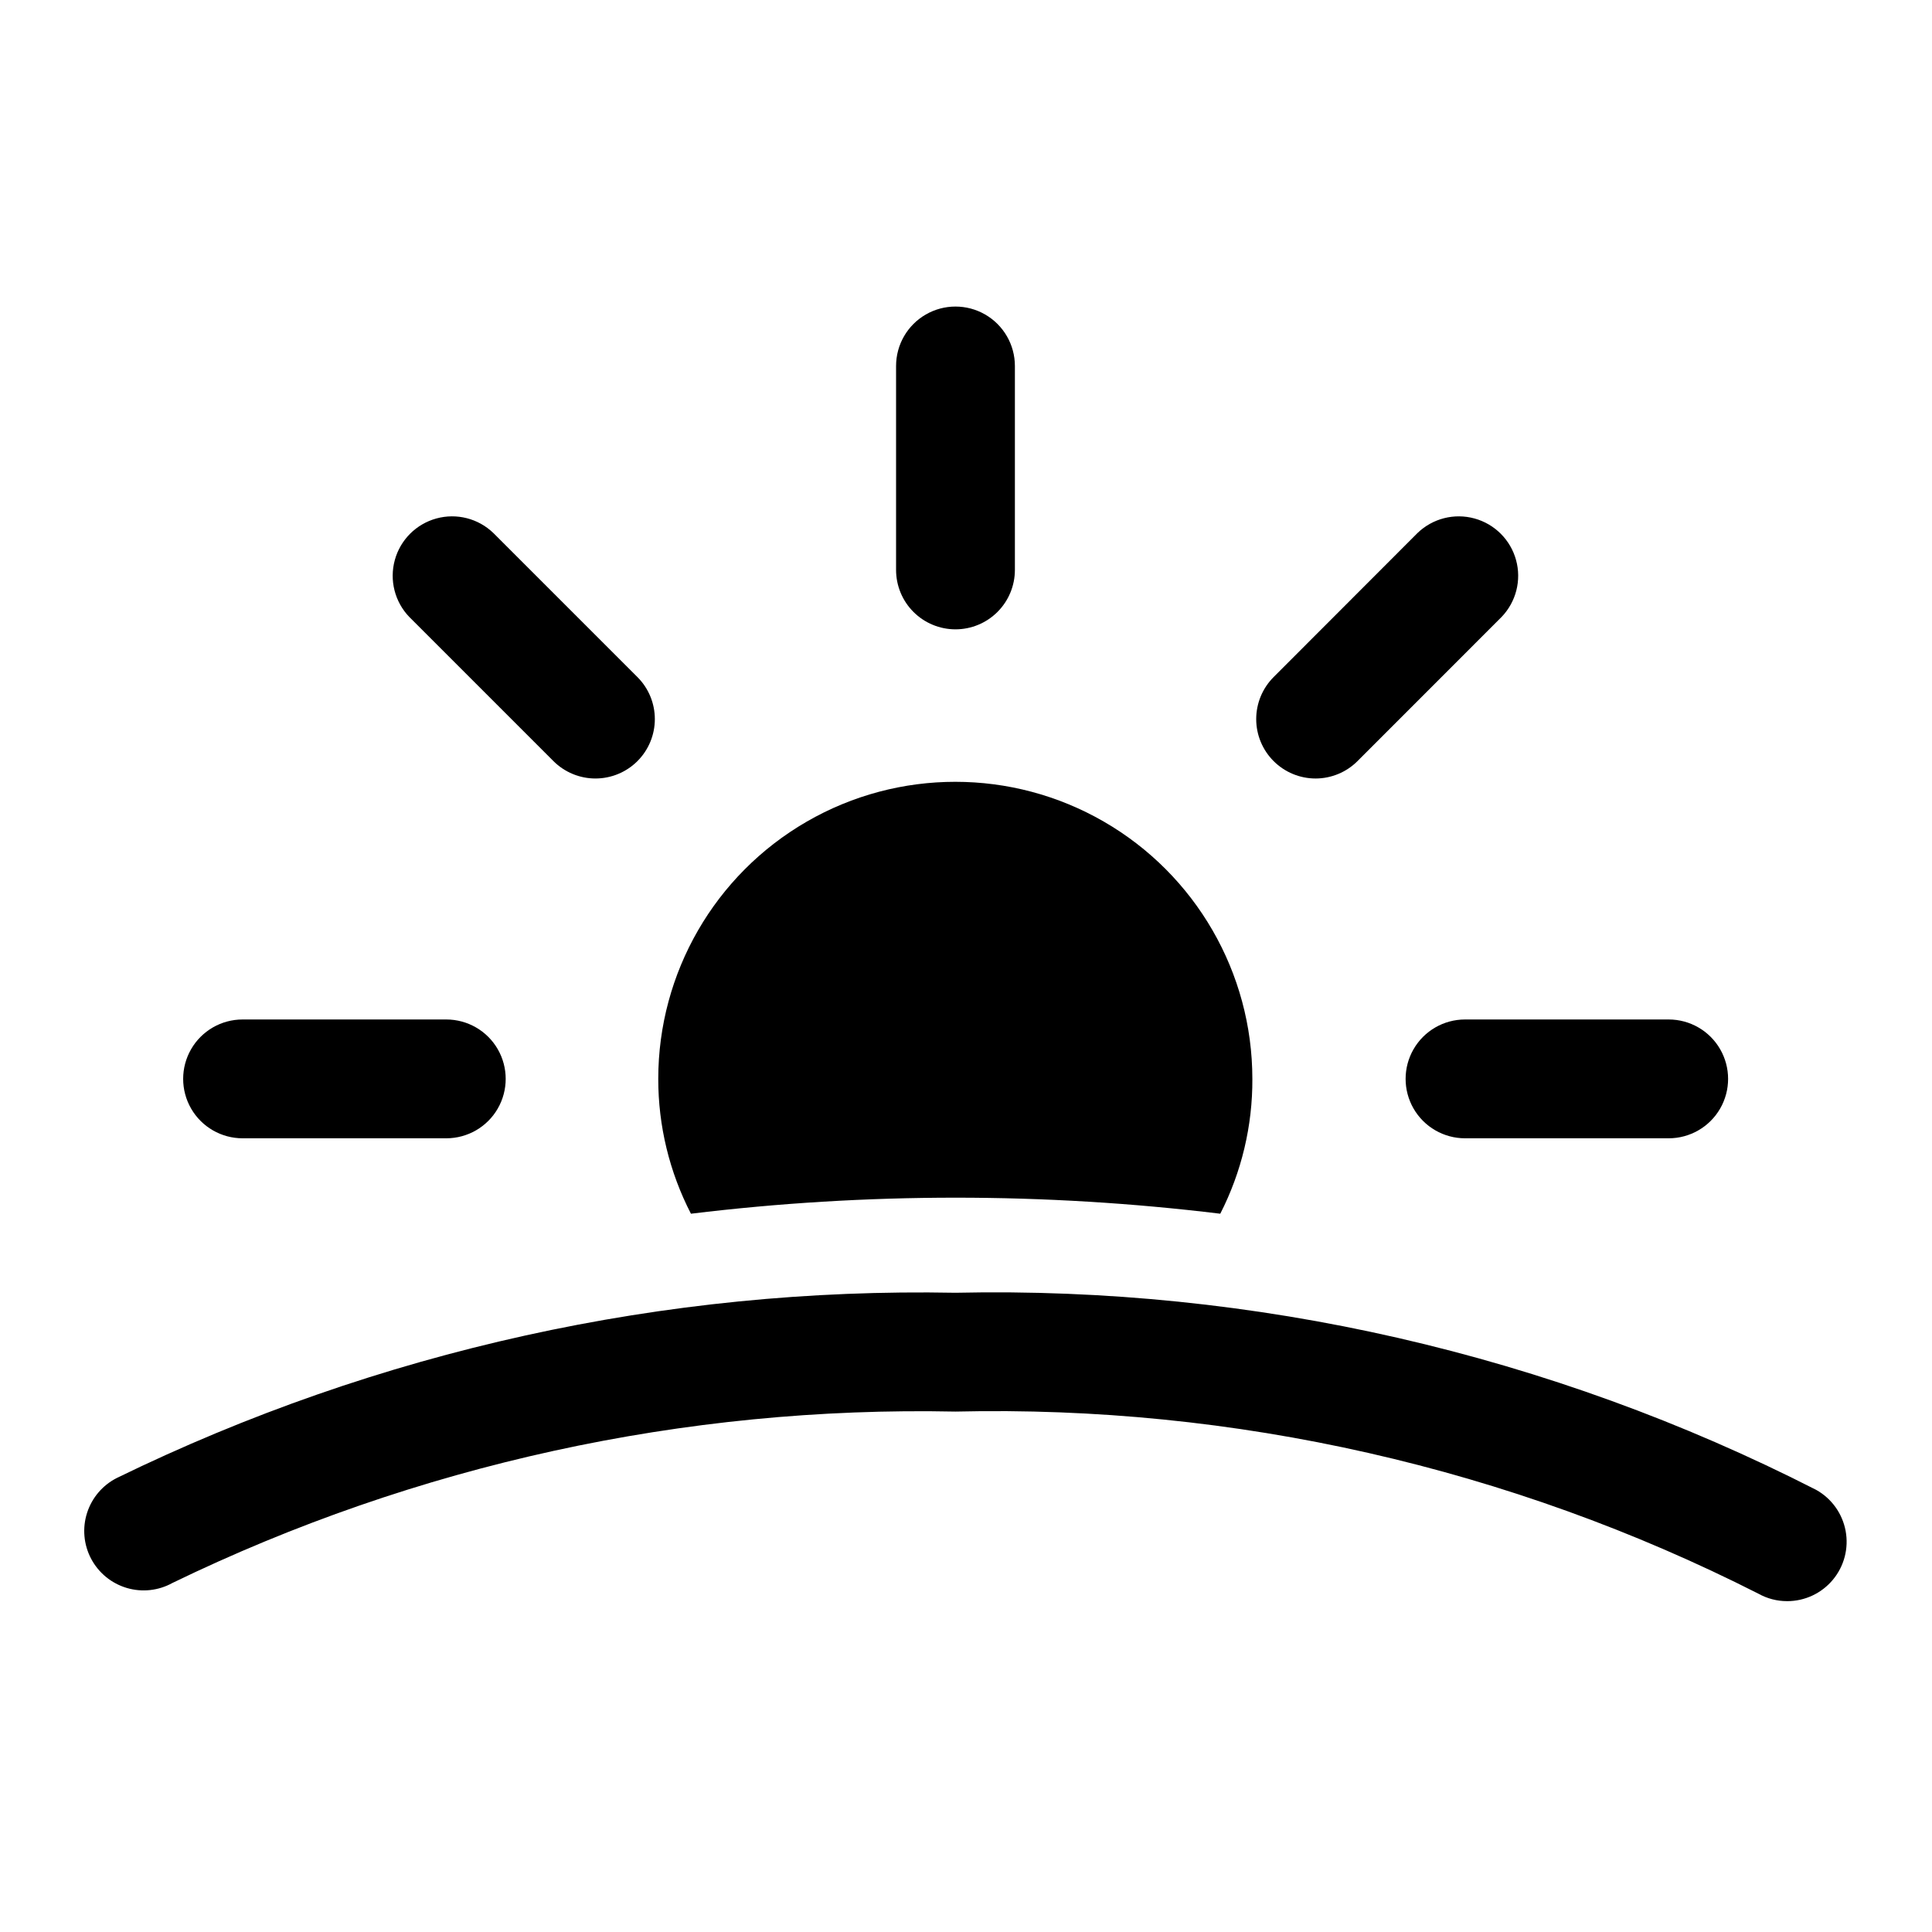
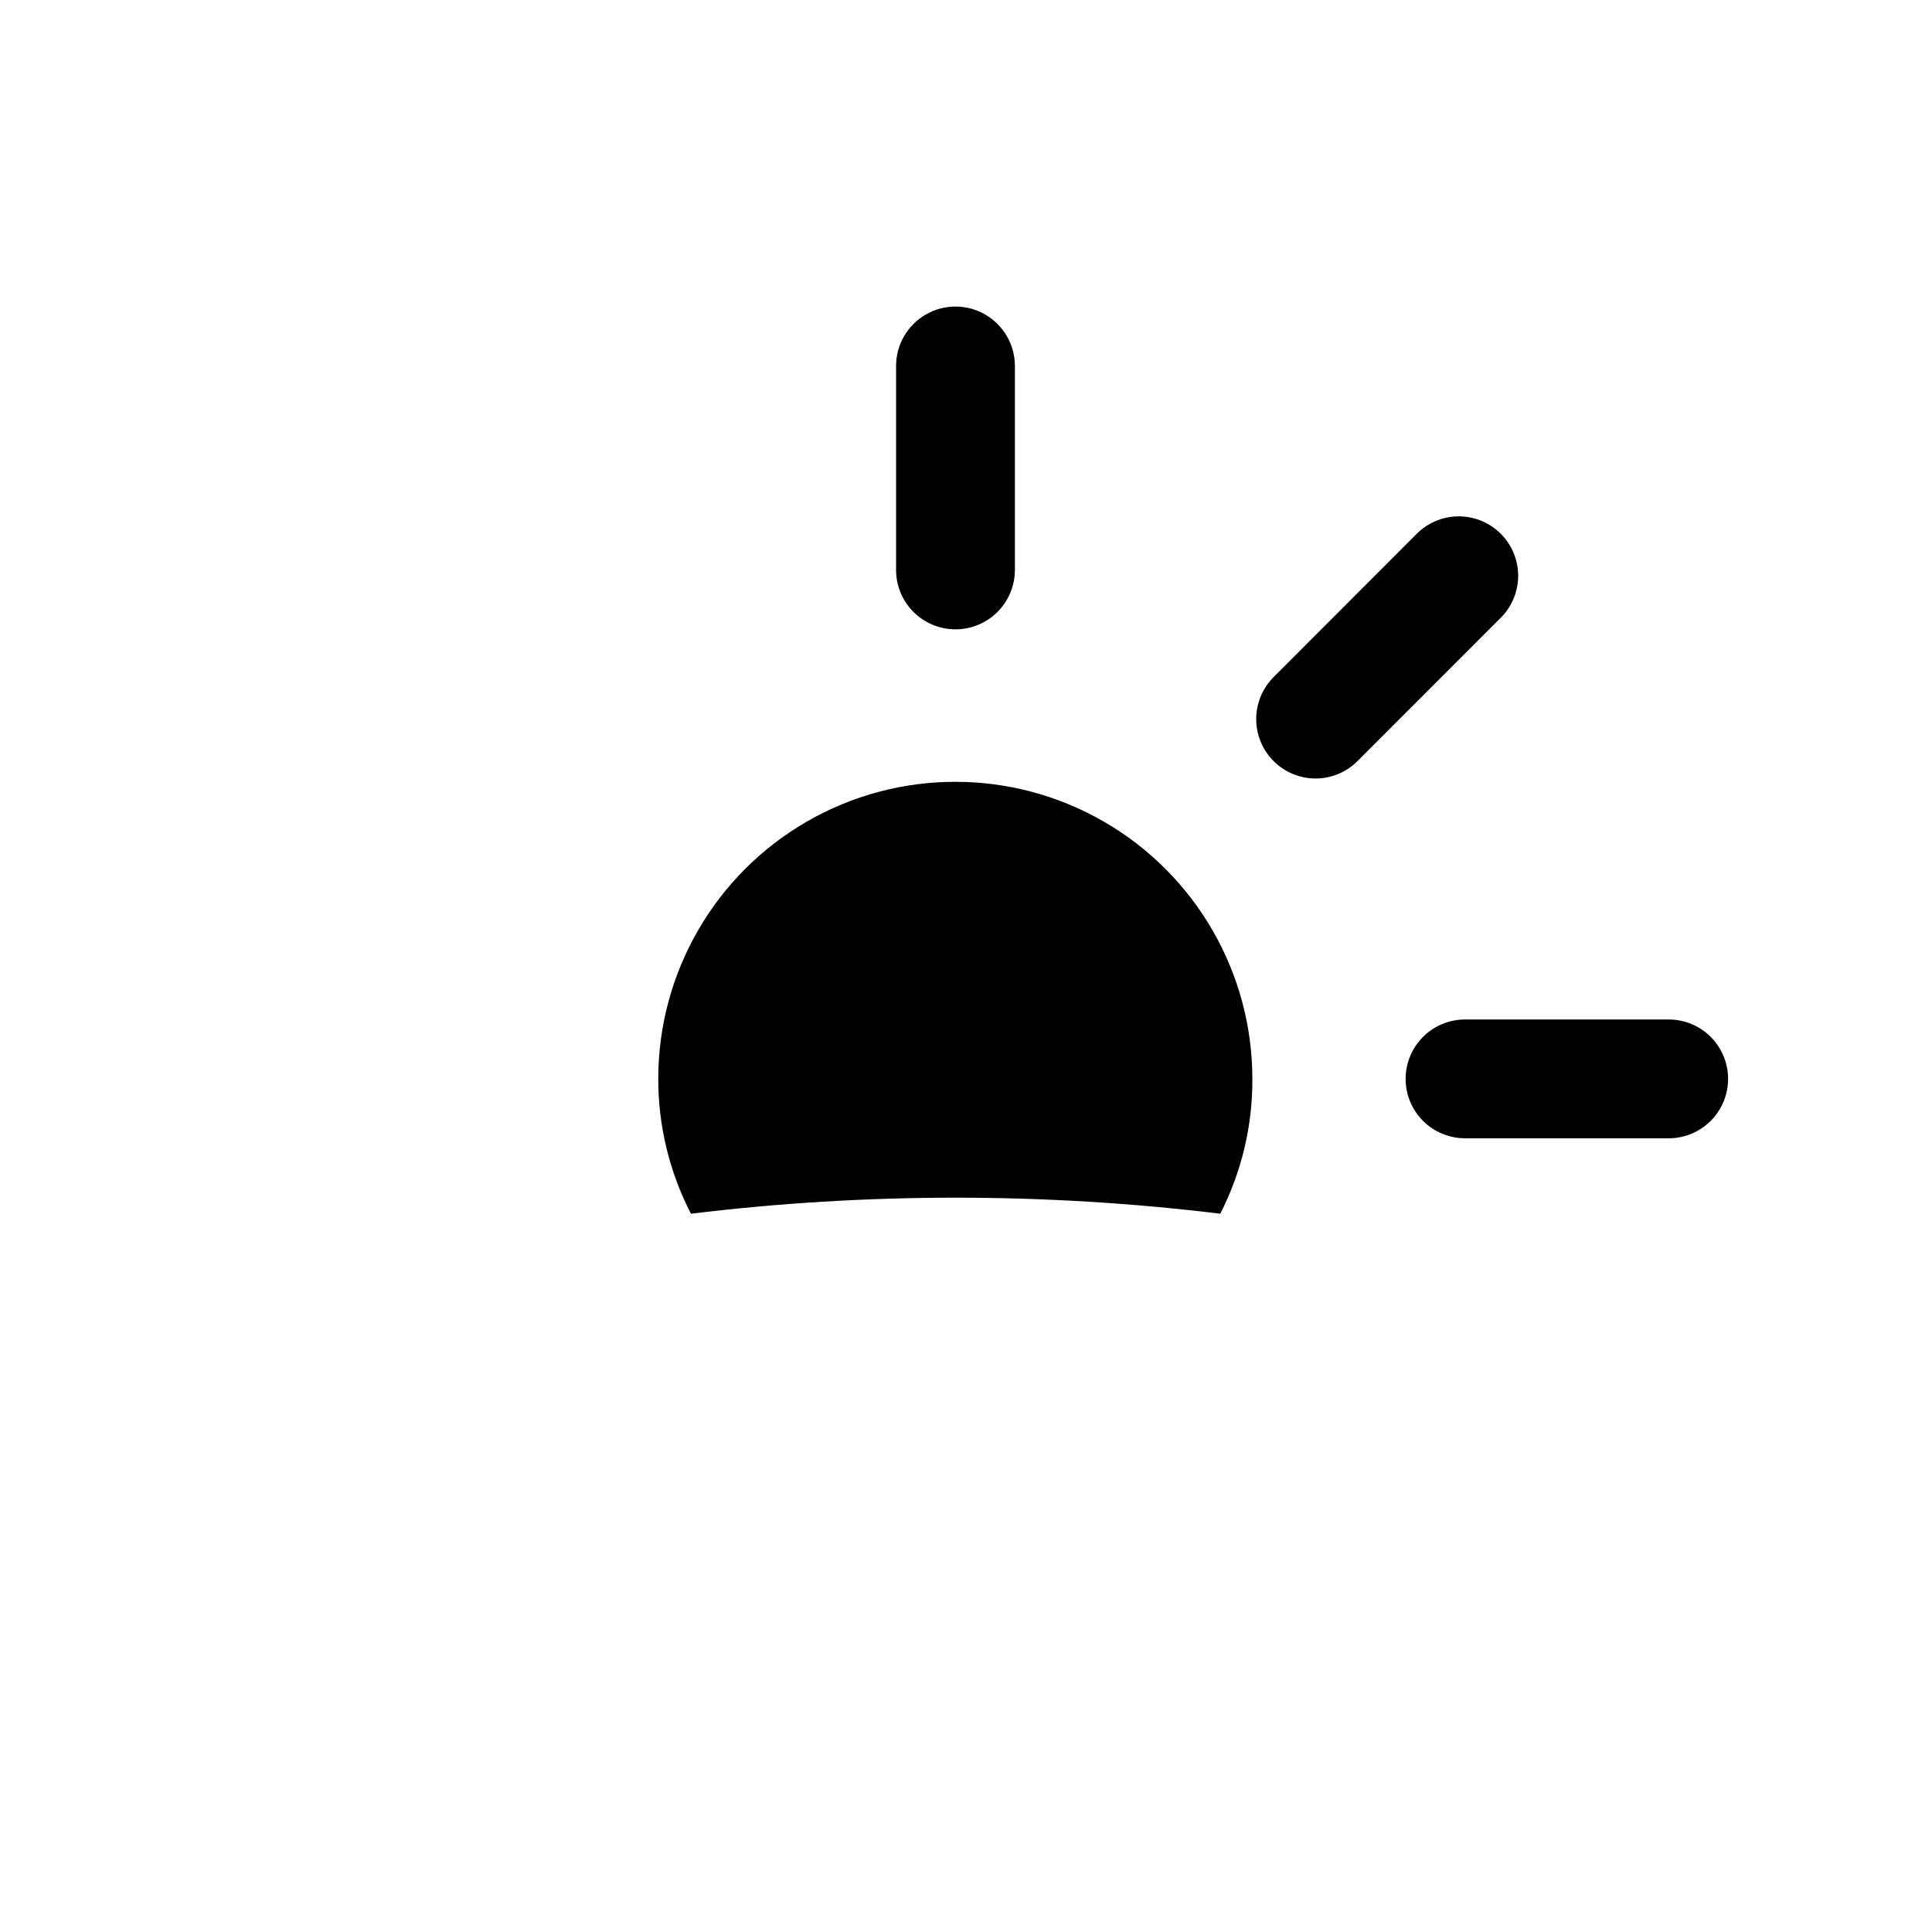
<svg xmlns="http://www.w3.org/2000/svg" fill="#000000" width="800px" height="800px" version="1.1" viewBox="144 144 512 512">
  <g>
-     <path d="m617.61 568.32c-2.668 0.008-5.293-0.676-7.621-1.98-65.855-33.41-138.96-49.988-212.78-48.258-71.781-1.48-142.89 14.078-207.49 45.406-3.703 2.059-8.074 2.539-12.133 1.332-4.059-1.207-7.461-3.996-9.438-7.738-1.98-3.742-2.367-8.125-1.074-12.156 1.293-4.035 4.152-7.375 7.938-9.273 69.137-33.719 145.29-50.531 222.2-49.059 79.172-1.723 157.54 16.219 228.07 52.223 4.094 2.277 6.961 6.262 7.824 10.867 0.863 4.606-0.371 9.355-3.367 12.957-2.996 3.606-7.441 5.688-12.125 5.68z" />
    <path d="m475.89 429.91c0.062 12.418-2.852 24.676-8.504 35.738-46.586-5.668-93.691-5.668-140.28 0-5.703-11.051-8.672-23.305-8.66-35.738 0-28.125 15.004-54.113 39.359-68.176 24.355-14.062 54.363-14.062 78.719 0 24.355 14.062 39.363 40.051 39.363 68.176z" />
    <path d="m397.21 310.78c-4.176 0-8.18-1.66-11.133-4.613-2.953-2.949-4.609-6.957-4.609-11.133v-54.047c0-5.625 3-10.824 7.871-13.637s10.871-2.812 15.742 0c4.871 2.812 7.875 8.012 7.875 13.637v54.047c0 4.176-1.66 8.184-4.613 11.133-2.953 2.953-6.957 4.613-11.133 4.613z" />
    <path d="m492.65 350.31c-4.176 0-8.18-1.66-11.129-4.609-2.953-2.953-4.613-6.957-4.613-11.133 0-4.176 1.66-8.18 4.609-11.133l38.133-38.176c4-3.863 9.738-5.332 15.102-3.859 5.363 1.469 9.551 5.656 11.02 11.02 1.473 5.363 0.004 11.102-3.859 15.102l-38.164 38.18c-2.941 2.941-6.934 4.602-11.098 4.609z" />
    <path d="m586.14 445.66h-53.891c-5.625 0-10.824-3-13.637-7.871s-2.812-10.875 0-15.746c2.812-4.871 8.012-7.871 13.637-7.871h53.969c5.625 0 10.824 3 13.637 7.871 2.812 4.871 2.812 10.875 0 15.746s-8.012 7.871-13.637 7.871z" />
-     <path d="m262.27 445.66h-53.984c-5.625 0-10.824-3-13.637-7.871s-2.812-10.875 0-15.746c2.812-4.871 8.012-7.871 13.637-7.871h53.984c5.625 0 10.824 3 13.637 7.871 2.809 4.871 2.809 10.875 0 15.746-2.812 4.871-8.012 7.871-13.637 7.871z" />
-     <path d="m301.8 350.31c-4.176 0-8.18-1.66-11.133-4.609l-38.18-38.18c-3.863-4-5.328-9.738-3.859-15.102s5.66-9.551 11.02-11.02c5.363-1.473 11.102-0.004 15.102 3.859l38.18 38.18v-0.004c2.953 2.953 4.609 6.957 4.609 11.133 0 4.176-1.656 8.18-4.609 11.133-2.953 2.949-6.957 4.609-11.129 4.609z" />
  </g>
</svg>